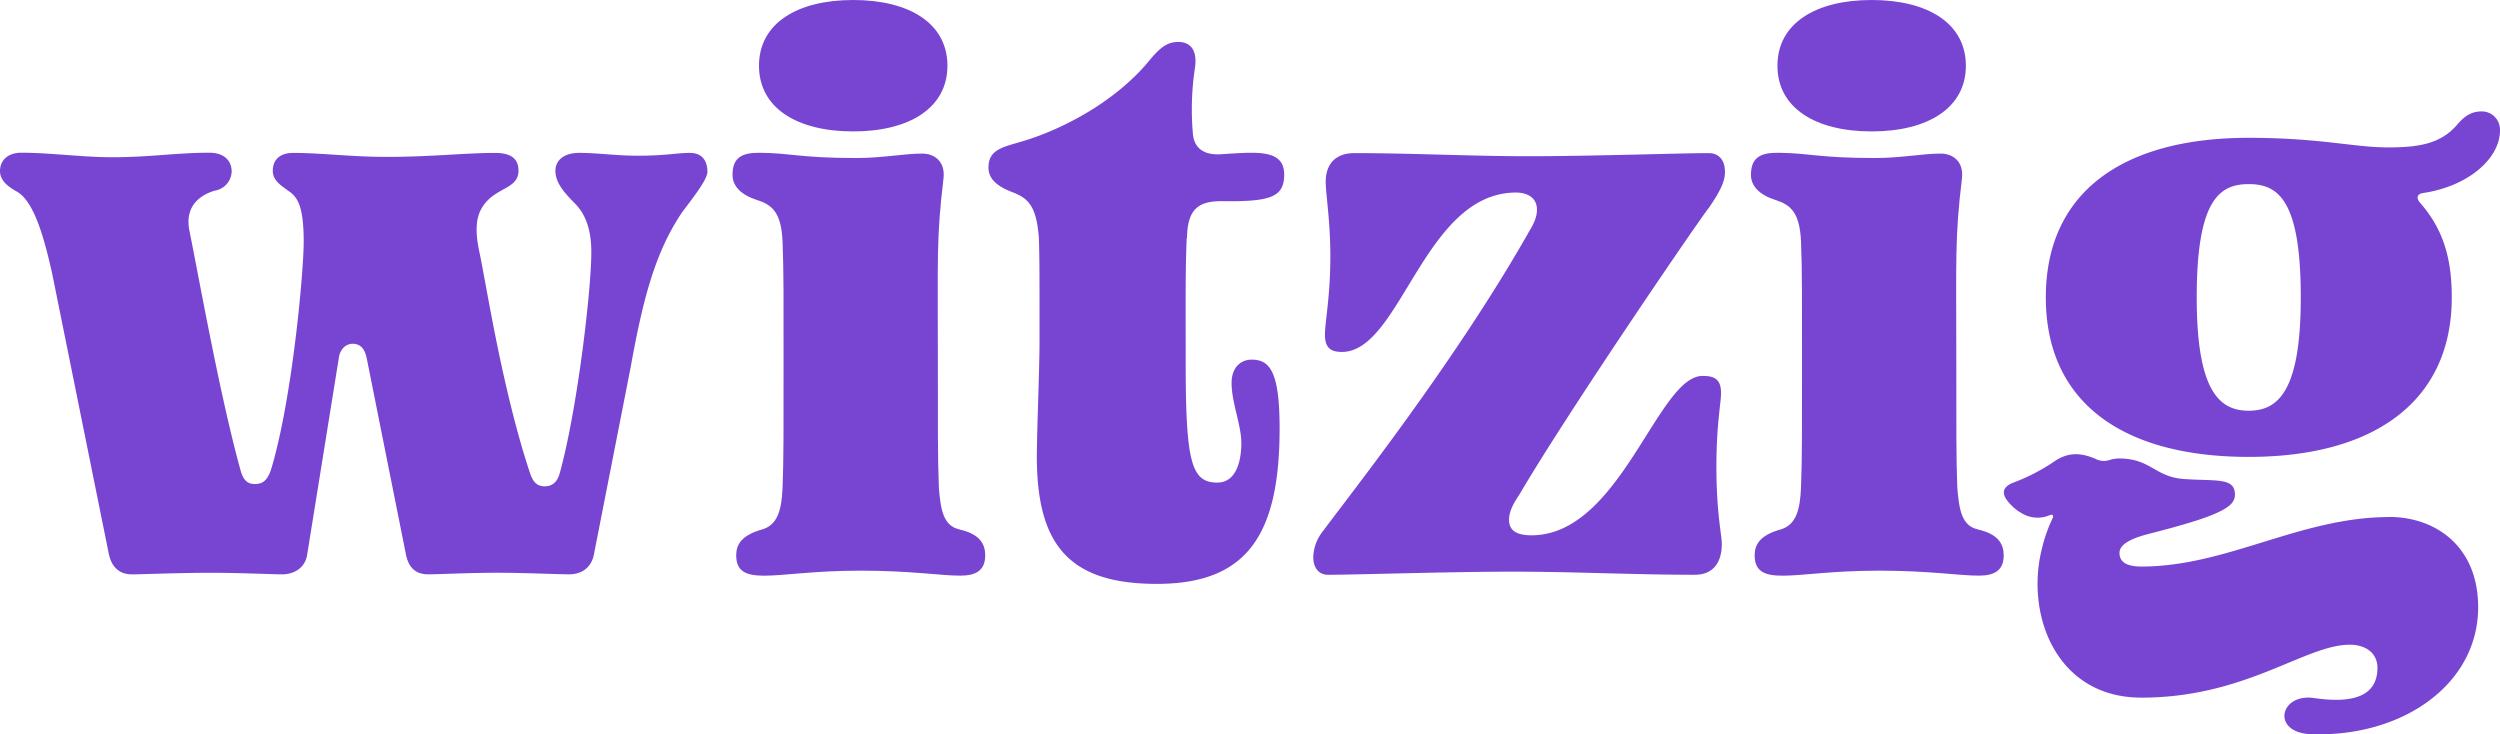
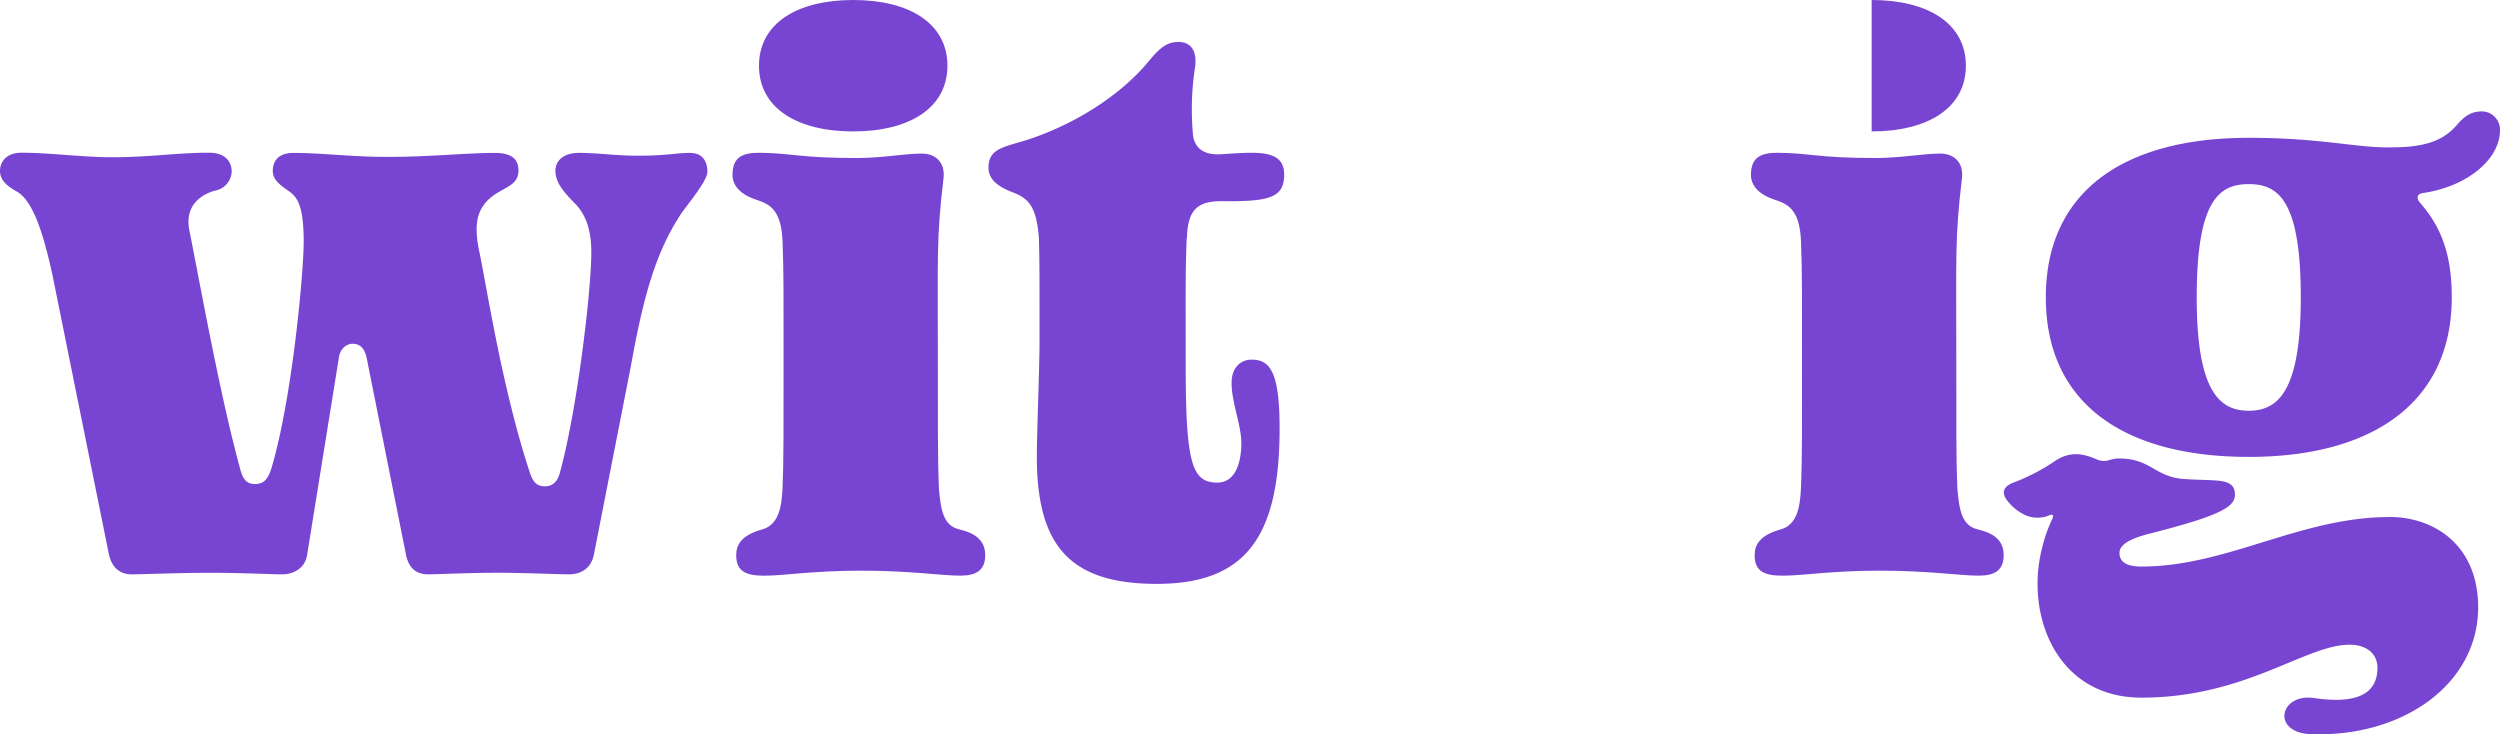
<svg xmlns="http://www.w3.org/2000/svg" viewBox="0 0 716.41 210.46">
  <defs>
    <style>.cls-1{fill:#7845d2;}</style>
  </defs>
  <title>Recurso 1</title>
  <g id="Capa_2" data-name="Capa 2">
    <g id="Layer_1" data-name="Layer 1">
      <path class="cls-1" d="M684.68,148.17c-25.49,0-46.5,14.18-71,14.18-3.77,0-6.31-1-6.31-3.9,0-2.61,3.65-4.25,8.5-5.49,5.88-1.5,12.33-3.27,16.31-4.74,6.74-2.49,8.48-4.24,8.26-6.95-.37-4.44-5.59-3.37-14.54-4-8.41-.58-9.56-5.89-18.63-5.89a9.41,9.41,0,0,0-2.77.45,5.05,5.05,0,0,1-3.83-.26c-4.27-1.89-7.9-2-11.65.44a55.81,55.81,0,0,1-11.95,6.25c-2.06.74-4,2.27-2,5a13.79,13.79,0,0,0,5.05,4.23,8.8,8.8,0,0,0,7.34.11c.61-.23,1.2-.07.67,1.06a43.13,43.13,0,0,0-3,8.6c-4.78,19,4.18,42.66,28.53,42.66,29.91,0,46.93-15.17,59.68-15.17,4.67,0,7.95,2.48,7.95,6.59,0,8.06-6.8,10.36-18.1,8.7-10-1.47-12.42,10-.84,10.35,26.26.89,47.8-14.37,47.8-36.37,0-17.7-12.47-25.88-25.47-25.88" />
      <path class="cls-1" d="M716.41,37.32a5.24,5.24,0,0,0-5.67-5.38c-2.56.09-4.51,1.33-6.64,3.82-4.72,5.52-11.14,6.48-19.82,6.48-9.72,0-19.57-2.75-39.85-2.75-36.48,0-58.17,15.87-58.17,45.72s21.68,45.72,58.17,45.72c35.86,0,58.16-15.87,58.16-45.72,0-11.71-2.72-19.8-9-27-1.55-1.77-.56-2.7.67-2.88,13.09-1.91,22.15-9.91,22.15-18m-72,80.37c-8.5,0-14.91-5.77-14.91-32.47,0-27.8,6.41-32.47,14.91-32.47s14.91,4.67,14.91,32.47c0,26.7-6.4,32.47-14.91,32.47" />
      <path class="cls-1" d="M274.93,151.7c-4.66-1-5.37-5.75-5.88-11.87-.34-8.24-.29-17.92-.29-35.44,0-30.86-.45-36,1.61-53.22.59-4.9-2.6-7.16-6.11-7.16-5.19,0-11.26,1.27-18.81,1.27-16.29,0-18.6-1.42-27.73-1.5-5.06-.05-7.81,1.34-7.81,6.32,0,3.31,2.56,5.8,7.05,7.22,4.27,1.36,6.95,3.51,7.3,12,.34,8.16.28,17.82.28,35.1,0,17.52.05,27.2-.29,35.43-.27,6.13-1.36,10.6-5.88,11.88-5.86,1.65-7.4,4.31-7.4,7.4,0,4.66,2.89,5.86,8.1,5.84,5.63,0,14.09-1.44,27.58-1.44,14.28,0,23,1.43,28.52,1.43,4.48,0,7.16-1.46,7.16-5.83,0-3.09-1.43-6.08-7.4-7.4" />
      <path class="cls-1" d="M349.89,44.2c-6,.38-7.85-2.81-8.06-6a80.05,80.05,0,0,1,.56-18.49c.94-5.81-1.69-7.69-4.69-7.69s-5.06,1.31-8.44,5.44c-8,9.73-20.86,17.87-34,22.32-6.84,2.31-12,2.4-12,8.23,0,3.75,3.3,5.71,7.05,7.14,4.47,1.71,6.7,4.11,7.39,12.95.22,6.13.19,14.1.19,29.56,0,8.22-.71,24-.77,33.1,0,25,8.86,36.56,34.35,36.56,25.7,0,35.22-13.74,35.22-44.54,0-16-2.66-19.72-8-19.72-3.32,0-5.76,2.44-5.76,6.65,0,5.76,2.79,12,2.79,17.28s-1.55,11.3-6.87,11.3c-7.31,0-9.07-5.41-9.07-33.9,0-18-.11-27.44.3-36.24h.07c.16-8.4,3.38-10.59,10.32-10.5C364,57.81,368,56.52,368,50.05c0-7.39-7.84-6.5-18.12-5.85" />
      <path class="cls-1" d="M244.5,37.66c16.13,0,27-6.74,27-18.83S260.64,0,244.5,0s-27,6.74-27,18.83,10.83,18.83,27,18.83" />
      <path class="cls-1" d="M566.78,151.7c-4.66-1-5.37-5.75-5.88-11.87-.34-8.24-.29-17.92-.29-35.44,0-30.86-.45-36,1.61-53.22.59-4.9-2.6-7.16-6.11-7.16-5.2,0-11.26,1.27-18.81,1.27-16.29,0-18.6-1.42-27.73-1.5-5.06-.05-7.81,1.34-7.81,6.32,0,3.31,2.56,5.8,7.05,7.22,4.27,1.36,6.95,3.51,7.3,12,.34,8.16.28,17.82.28,35.1,0,17.52.05,27.2-.29,35.43-.27,6.13-1.36,10.6-5.88,11.88-5.86,1.65-7.4,4.31-7.4,7.4,0,4.66,2.89,5.86,8.1,5.84,5.63,0,14.09-1.44,27.59-1.44,14.28,0,23,1.43,28.52,1.43,4.48,0,7.16-1.46,7.16-5.83,0-3.09-1.44-6.08-7.41-7.4" />
-       <path class="cls-1" d="M536.35,37.66c16.13,0,27-6.74,27-18.83S552.49,0,536.35,0s-27,6.74-27,18.83,10.83,18.83,27,18.83" />
-       <path class="cls-1" d="M489.65,59.62c4-5.76,4.66-8.2,4.66-10.42,0-3.1-1.55-5.32-4.66-5.32-8.2,0-33.48.89-51.66.89-16.63,0-33.26-.89-49.89-.89-5.76,0-8.2,3.55-8.2,8.2,0,3.55,1.33,11.09,1.33,21.28,0,11.75-1.55,18.85-1.55,22.61,0,4,2,4.88,4.88,4.88,16.85,0,23.5-45.67,49.88-45.67,3.33,0,6,1.55,6,4.88,0,1.55-.44,3.33-2.22,6.21-21.06,37.25-51.66,75.83-59,85.8a12.45,12.45,0,0,0-2.88,7.54c0,3.1,1.55,5.1,4.21,5.1,8.42,0,34.36-.89,53-.89,17.52,0,35,.89,52.1.89,5.32,0,7.76-3.55,7.76-8.87,0-2.44-1.55-8.87-1.55-22.17,0-12,1.33-18.18,1.33-21.06,0-4.21-2.22-4.88-5.32-4.88-12.86,0-23.5,45.67-49,45.67-4.21,0-6.43-1.33-6.43-4.43,0-1.55.44-3.55,2.88-7.1,13.75-23.5,51-78,54.32-82.25" />
+       <path class="cls-1" d="M536.35,37.66c16.13,0,27-6.74,27-18.83S552.49,0,536.35,0" />
      <path class="cls-1" d="M197.85,43.81c-4,0-6.86.81-15.15.81-6.29,0-11.32-.81-16.74-.81-4.55,0-6.8,2.29-6.8,5.15,0,3.6,2.89,6.59,5.63,9.38,3.21,3.27,4.66,7.85,4.66,13.92,0,10.87-4,45.13-9.06,63.38-.77,2.79-2.41,3.72-4.24,3.72s-3.24-.71-4.24-3.72c-8-24-12.59-54.37-14.49-63.21-.82-3.81-1.48-8.61.28-12.14,3.41-6.82,10.88-5.65,10.88-11.4,0-3.15-1.82-5.07-6.71-5.07-8.48,0-18.4,1.14-31.06,1.14-10.3,0-18.49-1.14-26.79-1.14-4.17,0-5.85,2.29-5.85,5.15s2.59,4.34,4.86,6,4,4.29,4,14.31c0,8.3-3.17,44.28-9.18,64.68-1.2,4.08-2.82,4.74-4.82,4.74-1.57,0-3.1-.54-4-3.6-5.88-21-12-55.42-14.75-69-1.3-6.52,2.38-10,7.24-11.46a5.76,5.76,0,0,0,4.87-5.44c0-3.15-2.15-5.44-6.41-5.44-9.34,0-17,1.3-27.91,1.3-8.58,0-17.63-1.3-26.06-1.3C2.09,43.81,0,46.1,0,49s2.5,4.58,4.86,5.92c5.14,2.92,8,14.24,10.07,23.38l16.28,80.57c.78,3.48,2.86,5.72,6.58,5.72,2.87,0,13.61-.45,22.37-.45s18.1.45,20.68.45c3.15,0,6.46-1.61,7.15-5.44l9.07-56.35c.27-2.63,2-4.29,4-4.29s3.37,1.15,4,4l11.32,56.63c.73,3.32,2.58,5.44,6.3,5.44,3.15,0,11.69-.45,19.93-.45,7.49,0,17.29.45,20.44.45,3.72,0,6.46-2,7.15-5.72L180.77,105c3.48-19.38,7-32.59,14.41-43.74,1.5-2.25,7.54-9.4,7.54-12,0-3.42-1.76-5.43-4.87-5.43" />
    </g>
  </g>
</svg>